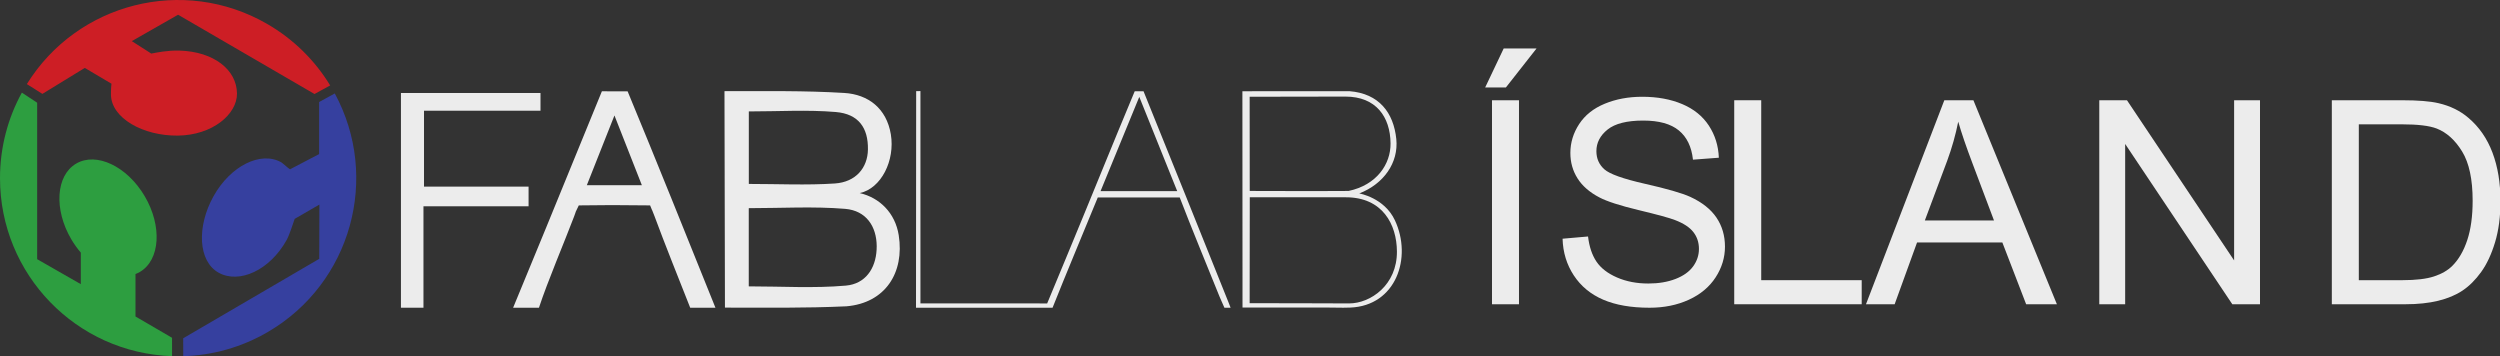
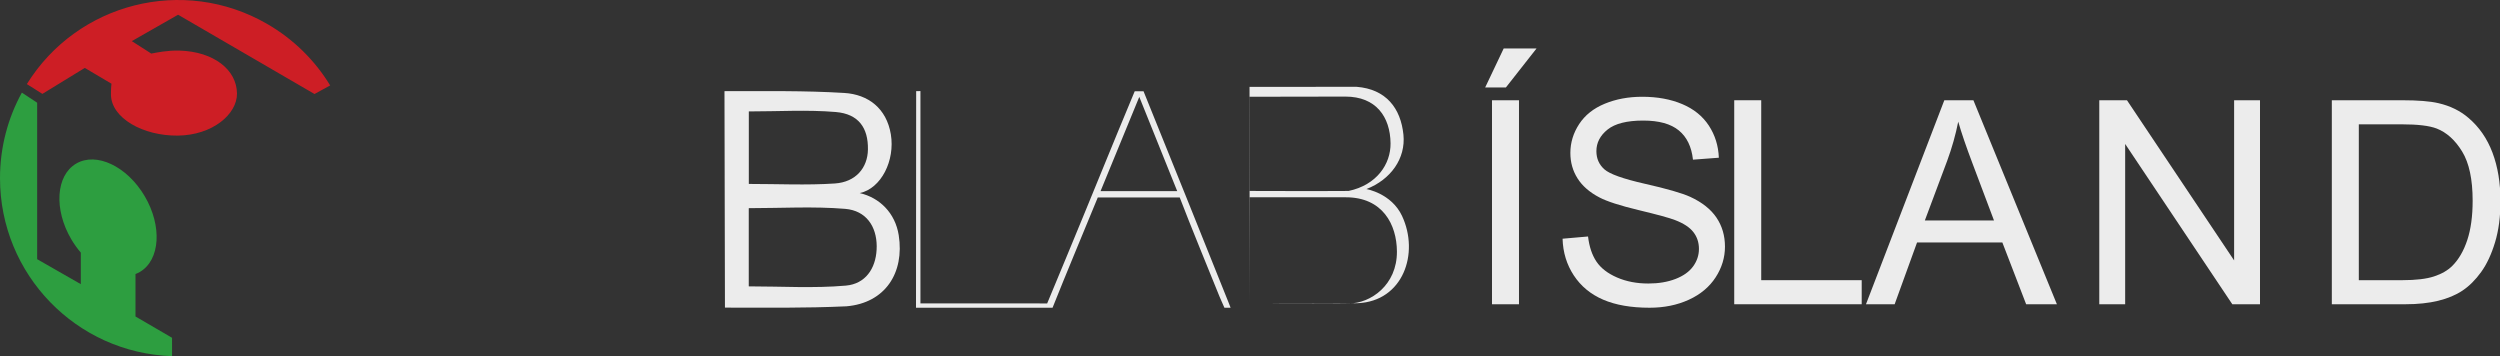
<svg xmlns="http://www.w3.org/2000/svg" xmlns:ns1="http://www.inkscape.org/namespaces/inkscape" xmlns:ns2="http://sodipodi.sourceforge.net/DTD/sodipodi-0.dtd" id="svg2" version="1.1" ns1:version="0.48.5 r10040" width="386.041" height="55" xml:space="preserve" ns2:docname="logo-fablab-island-v1.svg">
  <rect width="100%" height="100%" fill="#333333" stroke="none" />
  <defs id="defs6">
    <clipPath clipPathUnits="userSpaceOnUse" id="clipPath16">
      <path d="M 0,196 458,196 458,0 0,0 0,196 z" id="path18" ns1:connector-curvature="0" />
    </clipPath>
  </defs>
  <ns2:namedview pagecolor="#ffffff" bordercolor="#666666" borderopacity="1" objecttolerance="10" gridtolerance="10" guidetolerance="10" ns1:pageopacity="0" ns1:pageshadow="2" ns1:window-width="1920" ns1:window-height="1028" id="namedview4" showgrid="false" ns1:zoom="1.9218127" ns1:cx="191.48577" ns1:cy="58.558506" ns1:window-x="1592" ns1:window-y="-8" ns1:window-maximized="1" ns1:current-layer="g10" fit-margin-top="0" fit-margin-left="0" fit-margin-right="0" fit-margin-bottom="0" />
  <g id="g10" ns1:groupmode="layer" ns1:label="logo-fablab-island-v1" transform="matrix(1.25,0,0,-1.25,-36.888,88.543)">
    <g id="g12" />
    <g id="g3055">
      <path ns1:connector-curvature="0" id="path42" style="fill:#2d9e40;fill-opacity:1;fill-rule:nonzero;stroke:none" d="m 46.249,31.736 0,5.247 c 0.188,0.072 0.372,0.158 0.548,0.262 2.502,1.475 2.765,5.665 0.587,9.358 -2.177,3.693 -5.971,5.491 -8.472,4.017 -2.502,-1.475 -2.765,-5.665 -0.588,-9.358 0.352,-0.596 0.746,-1.141 1.169,-1.633 l 0,-3.898 -5.392,3.086 0,19.326 -1.89,1.248 C 30.49,56.254 29.511,52.652 29.511,48.821 c 0,-11.902 9.444,-21.592 21.252,-21.983 l 0.002,2.268 -4.515,2.631 z" />
      <path ns1:connector-curvature="0" id="path46" style="fill:#cd1e25;fill-opacity:1;fill-rule:nonzero;stroke:none" d="m 39.987,62.445 3.295,-1.953 c -0.065,-0.542 -0.067,-1.138 -0.065,-1.343 0.03,-2.903 3.963,-5.111 8.25,-5.067 4.287,0.044 7.341,2.642 7.319,5.197 -0.024,2.904 -2.817,5.177 -7.103,5.305 -1.45,0.043 -2.849,-0.246 -3.486,-0.368 l -2.403,1.537 5.717,3.262 16.852,-9.795 1.933,1.061 C 68.436,63.338 65.803,65.984 62.483,67.895 52.169,73.834 39.058,70.484 32.828,60.447 l 1.917,-1.21 5.242,3.209 z" />
-       <path ns1:connector-curvature="0" id="path50" style="fill:#36409f;fill-opacity:1;fill-rule:nonzero;stroke:none" d="m 68.932,51.798 -3.584,-1.873 c -0.13,0.022 -0.925,0.767 -1.104,0.866 -2.537,1.413 -6.272,-0.455 -8.358,-4.201 -2.087,-3.745 -1.909,-8.027 0.628,-9.441 2.537,-1.413 6.315,0.282 8.402,4.028 0.336,0.604 0.786,2.007 0.996,2.62 l 3.053,1.765 -0.018,-6.701 -16.807,-9.815 0.008,-2.211 c 3.577,0.099 7.18,1.074 10.486,3.01 10.271,6.014 13.86,19.061 8.232,29.447 l -1.933,-1.061 0,-6.431 z" />
    </g>
    <g id="g3041" transform="matrix(1.748,0,0,1.748,-58.432,-55.187)" style="fill:#ececec">
      <path ns1:connector-curvature="0" id="path22" style="fill:#ececec;fill-opacity:1;fill-rule:nonzero;stroke:none" d="m 110.349,51.946 c -0.085,-0.016 -0.174,-0.03 -0.265,-0.036 -2.253,-0.198 -4.537,-0.053 -6.858,-0.053 l 0,5.526 c 2.287,0 4.562,0.138 6.814,-0.048 1.483,-0.124 2.219,-1.24 2.228,-2.632 0.008,-1.375 -0.631,-2.515 -1.919,-2.757 m -7.119,12.274 c 2.087,0 4.13,0.128 6.147,-0.041 1.614,-0.137 2.297,-1.125 2.271,-2.654 -0.023,-1.291 -0.854,-2.298 -2.341,-2.397 -1.994,-0.132 -4.001,-0.032 -6.077,-0.032 l 0,5.124 z m 10.594,-8.745 c -0.248,1.564 -1.343,2.649 -2.755,2.974 1.517,0.326 2.505,2.3 2.198,4.154 -0.305,1.836 -1.603,2.821 -3.292,2.923 -2.793,0.17 -5.617,0.126 -8.465,0.126 0,-5.084 0.033,-10.276 0.033,-15.297 2.923,0 5.62,-0.043 8.589,0.093 2.732,0.233 4.111,2.362 3.692,5.029" />
-       <path ns1:connector-curvature="0" id="path26" style="fill:#ececec;fill-opacity:1;fill-rule:nonzero;stroke:none" d="m 91.783,59.008 3.888,0 C 95.022,60.656 94.425,62.176 93.734,63.935 93.038,62.18 92.436,60.657 91.783,59.008 m 2.882,6.631 c 2.035,-4.906 4.222,-10.361 6.206,-15.291 l -1.784,0 c -0.71,1.798 -1.852,4.646 -2.519,6.462 -0.22,0.594 -0.086,0.195 -0.314,0.769 -2.384,0.027 -3.139,0.027 -5.04,0 -0.339,-0.701 -0.121,-0.227 -0.332,-0.784 -0.687,-1.811 -1.881,-4.612 -2.483,-6.447 l -1.826,0 c 0.774,1.888 1.54,3.733 2.313,5.612 1.245,3.026 3.96,9.683 3.96,9.683 l 1.82,-0.004 z" />
-       <path ns1:connector-curvature="0" id="path30" style="fill:#ececec;fill-opacity:1;fill-rule:nonzero;stroke:none" d="m 87.665,58.906 0,-1.39 -7.428,0 0,-7.168 -1.592,0 0,15.175 9.863,0 0,-1.253 -8.233,0 0,-5.364 7.39,0 z" />
      <path ns1:connector-curvature="0" id="path34" style="fill:#ececec;fill-opacity:1;fill-rule:nonzero;stroke:none" d="m 128.088,58.588 5.417,0 c -0.873,2.168 -1.758,4.367 -2.68,6.661 -0.949,-2.306 -1.851,-4.506 -2.737,-6.661 m -3.773,-7.937 c 0.542,1.302 0.966,2.325 1.424,3.43 1.514,3.64 3.24,7.928 4.763,11.564 l 0.343,0 0.28,0 c 1.933,-4.761 4.078,-10.119 5.993,-14.888 0.047,-0.113 0.11,-0.265 0.16,-0.41 l -0.437,0 c -0.153,0.361 -0.224,0.489 -0.346,0.788 -0.819,2.026 -2.031,4.966 -2.812,7.004 -0.657,0.006 -0.559,0 -0.779,0 l -5.013,0 c -0.967,-2.358 -2.274,-5.473 -3.196,-7.793 l -0.952,0 -7.483,0 -1.215,0 c 0,5.178 0.012,10.252 0.012,15.306 l 0.302,0.006 0,-15.003 c 0,0 2.591,0 8.955,-0.005" />
-       <path ns1:connector-curvature="0" id="path38" style="fill:#ececec;fill-opacity:1;fill-rule:nonzero;stroke:none" d="m 138.629,58.6 c 4.833,-0.009 4.586,-0.018 6.985,0 1.99,0.417 2.985,1.9 2.968,3.366 -0.022,1.869 -1.022,3.303 -3.19,3.303 -2.507,0 -2.042,0 -6.768,-0.012 0,-2.234 0.006,-4.485 0.006,-6.656 m -0.006,-7.932 c 4.426,0 4.55,-0.017 7.031,-0.017 1.505,0 3.393,1.293 3.377,3.671 -0.011,1.897 -1.004,3.832 -3.611,3.829 l -1.245,0 c -1.609,0 -1.968,0.009 -5.543,0 0,-2.43 -0.009,-5.146 -0.009,-7.484 m -0.504,-0.309 c 0,5.192 -0.008,10.266 -0.008,15.288 2.644,0 4.169,0.004 7.568,0.004 2.083,-0.164 3.119,-1.513 3.309,-3.386 0.167,-1.675 -0.89,-3.168 -2.618,-3.841 0,0 1.763,-0.294 2.516,-1.892 1.249,-2.658 0.071,-6.04 -3.137,-6.173 -0.491,-0.022 -0.368,-0.006 -1.481,0 -2.113,0.01 -3.923,0 -6.148,0" />
+       <path ns1:connector-curvature="0" id="path38" style="fill:#ececec;fill-opacity:1;fill-rule:nonzero;stroke:none" d="m 138.629,58.6 c 4.833,-0.009 4.586,-0.018 6.985,0 1.99,0.417 2.985,1.9 2.968,3.366 -0.022,1.869 -1.022,3.303 -3.19,3.303 -2.507,0 -2.042,0 -6.768,-0.012 0,-2.234 0.006,-4.485 0.006,-6.656 m -0.006,-7.932 c 4.426,0 4.55,-0.017 7.031,-0.017 1.505,0 3.393,1.293 3.377,3.671 -0.011,1.897 -1.004,3.832 -3.611,3.829 l -1.245,0 c -1.609,0 -1.968,0.009 -5.543,0 0,-2.43 -0.009,-5.146 -0.009,-7.484 c 0,5.192 -0.008,10.266 -0.008,15.288 2.644,0 4.169,0.004 7.568,0.004 2.083,-0.164 3.119,-1.513 3.309,-3.386 0.167,-1.675 -0.89,-3.168 -2.618,-3.841 0,0 1.763,-0.294 2.516,-1.892 1.249,-2.658 0.071,-6.04 -3.137,-6.173 -0.491,-0.022 -0.368,-0.006 -1.481,0 -2.113,0.01 -3.923,0 -6.148,0" />
      <g id="text52" transform="matrix(0.302,0,0,-0.302,153.873,50.593)" style="fill:#ececec">
        <path ns1:connector-curvature="0" id="path3056" style="font-size:66.69px;font-variant:normal;font-weight:bold;font-stretch:normal;writing-mode:lr-tb;fill:#ececec;fill-opacity:1;fill-rule:nonzero;stroke:none;font-family:Avenir LT 65 Medium;-inkscape-font-specification:AvenirLT-Black" d="m 6.22,0 0,-47.738 6.317,0 0,47.738 z m -1.596,-50.734 4.331,-9.118 7.685,0 -7.164,9.118 z" />
        <path ns1:connector-curvature="0" id="path3058" style="font-size:66.69px;font-variant:normal;font-weight:bold;font-stretch:normal;writing-mode:lr-tb;fill:#ececec;fill-opacity:1;fill-rule:nonzero;stroke:none;font-family:Avenir LT 65 Medium;-inkscape-font-specification:AvenirLT-Black" d="m 22.736,-15.337 5.959,-0.521 c 0.282,2.388 0.939,4.347 1.97,5.878 1.031,1.53 2.632,2.768 4.803,3.712 2.171,0.944 4.613,1.417 7.327,1.417 2.41,4.8e-6 4.537,-0.358 6.382,-1.075 1.845,-0.716 3.218,-1.699 4.119,-2.947 0.901,-1.248 1.351,-2.611 1.351,-4.087 -3.5e-5,-1.498 -0.434,-2.806 -1.303,-3.924 -0.868,-1.118 -2.301,-2.057 -4.298,-2.817 -1.281,-0.499 -4.114,-1.275 -8.499,-2.328 -4.385,-1.053 -7.457,-2.046 -9.215,-2.98 -2.279,-1.194 -3.978,-2.676 -5.096,-4.445 -1.118,-1.769 -1.677,-3.75 -1.677,-5.943 -5e-6,-2.41 0.684,-4.662 2.052,-6.757 1.368,-2.095 3.365,-3.685 5.992,-4.771 2.627,-1.085 5.547,-1.628 8.76,-1.628 3.539,4.9e-5 6.659,0.57 9.362,1.71 2.703,1.14 4.781,2.817 6.236,5.031 1.454,2.214 2.236,4.722 2.345,7.522 l -6.057,0.456 c -0.326,-3.018 -1.427,-5.297 -3.305,-6.838 -1.878,-1.541 -4.651,-2.312 -8.32,-2.312 -3.821,4.2e-5 -6.605,0.7 -8.353,2.1 -1.748,1.4 -2.621,3.088 -2.621,5.064 -1.1e-5,1.715 0.619,3.126 1.856,4.233 1.216,1.107 4.391,2.241 9.525,3.403 5.134,1.161 8.656,2.176 10.567,3.045 2.779,1.281 4.83,2.904 6.155,4.868 1.324,1.965 1.986,4.228 1.986,6.79 -4.1e-5,2.54 -0.727,4.933 -2.182,7.18 -1.455,2.247 -3.544,3.994 -6.268,5.243 -2.725,1.248 -5.791,1.872 -9.199,1.872 -4.32,-8.2e-7 -7.94,-0.63 -10.86,-1.889 -2.92,-1.259 -5.21,-3.153 -6.871,-5.682 -1.661,-2.529 -2.535,-5.389 -2.621,-8.581 z" />
        <path ns1:connector-curvature="0" id="path3060" style="font-size:66.69px;font-variant:normal;font-weight:bold;font-stretch:normal;writing-mode:lr-tb;fill:#ececec;fill-opacity:1;fill-rule:nonzero;stroke:none;font-family:Avenir LT 65 Medium;-inkscape-font-specification:AvenirLT-Black" d="m 62.905,0 0,-47.738 6.317,0 0,42.105 23.511,0 0,5.633 z" />
        <path ns1:connector-curvature="0" id="path3062" style="font-size:66.69px;font-variant:normal;font-weight:bold;font-stretch:normal;writing-mode:lr-tb;fill:#ececec;fill-opacity:1;fill-rule:nonzero;stroke:none;font-family:Avenir LT 65 Medium;-inkscape-font-specification:AvenirLT-Black" d="m 93.735,0 18.333,-47.738 6.806,0 L 138.413,0 l -7.197,0 -5.568,-14.458 -19.961,0 L 100.444,0 z m 13.774,-19.603 16.184,0 -4.982,-13.221 c -1.52,-4.016 -2.649,-7.316 -3.387,-9.899 -0.608,3.061 -1.465,6.1 -2.573,9.118 z" />
        <path ns1:connector-curvature="0" id="path3064" style="font-size:66.69px;font-variant:normal;font-weight:bold;font-stretch:normal;writing-mode:lr-tb;fill:#ececec;fill-opacity:1;fill-rule:nonzero;stroke:none;font-family:Avenir LT 65 Medium;-inkscape-font-specification:AvenirLT-Black" d="m 148.33,0 0,-47.738 6.48,0 25.074,37.481 0,-37.481 6.057,0 0,47.738 -6.48,0 -25.074,-37.513 0,37.513 z" />
        <path ns1:connector-curvature="0" id="path3066" style="font-size:66.69px;font-variant:normal;font-weight:bold;font-stretch:normal;writing-mode:lr-tb;fill:#ececec;fill-opacity:1;fill-rule:nonzero;stroke:none;font-family:Avenir LT 65 Medium;-inkscape-font-specification:AvenirLT-Black" d="m 202.748,0 0,-47.738 16.445,0 c 3.712,4.7e-5 6.545,0.228 8.499,0.684 2.735,0.63 5.069,1.769 7.001,3.419 2.518,2.128 4.401,4.847 5.65,8.157 1.248,3.311 1.872,7.093 1.872,11.348 -5e-5,3.625 -0.423,6.838 -1.27,9.639 -0.847,2.8 -1.932,5.118 -3.256,6.952 -1.324,1.834 -2.773,3.278 -4.347,4.331 -1.574,1.053 -3.473,1.851 -5.699,2.393 C 225.418,-0.271 222.862,0 219.974,0 z m 6.317,-5.633 10.192,0 c 3.148,5.6e-6 5.617,-0.293 7.408,-0.879 1.791,-0.586 3.218,-1.411 4.282,-2.475 1.498,-1.498 2.665,-3.511 3.501,-6.041 0.836,-2.529 1.254,-5.595 1.254,-9.199 -4e-5,-4.993 -0.82,-8.83 -2.459,-11.511 -1.639,-2.681 -3.631,-4.477 -5.975,-5.389 -1.693,-0.651 -4.418,-0.977 -8.173,-0.977 l -10.03,0 z" />
      </g>
    </g>
  </g>
</svg>